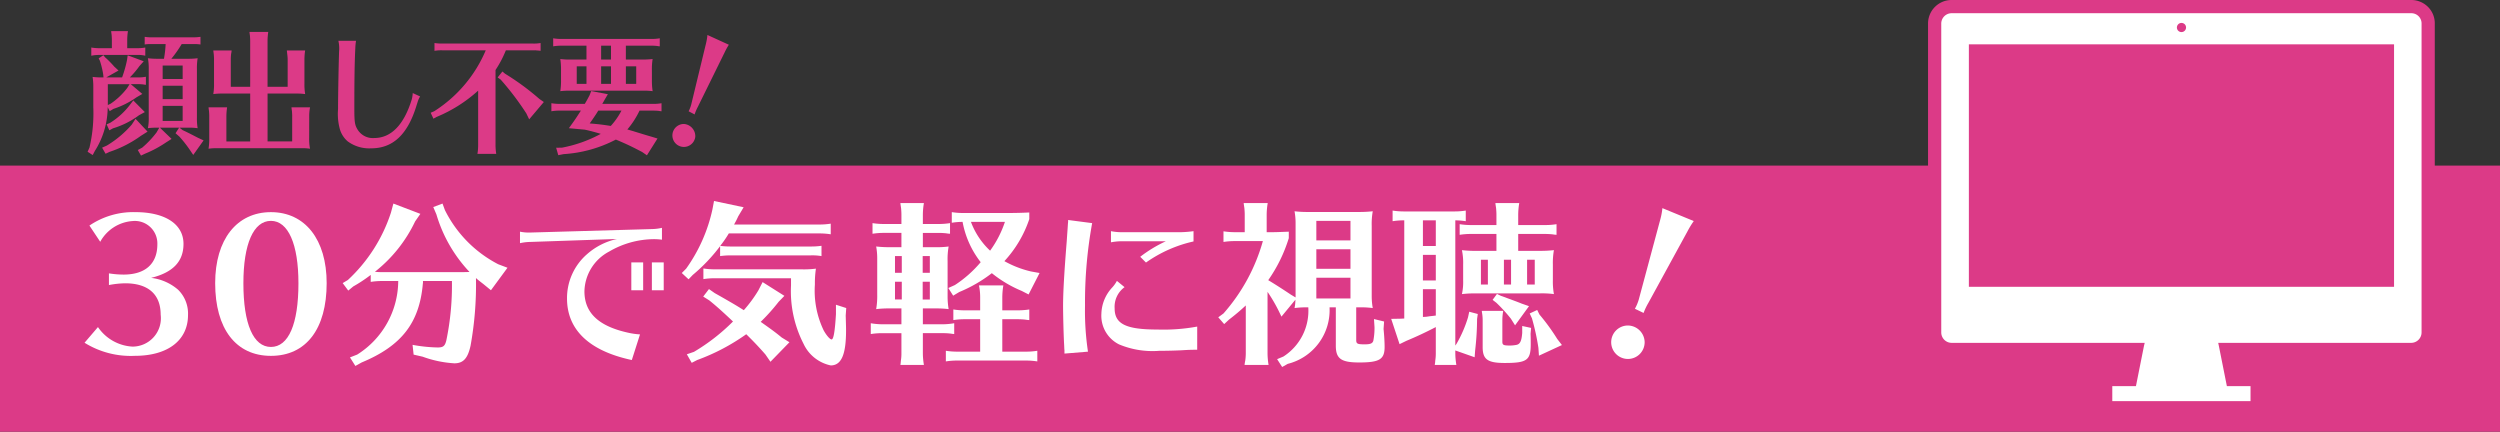
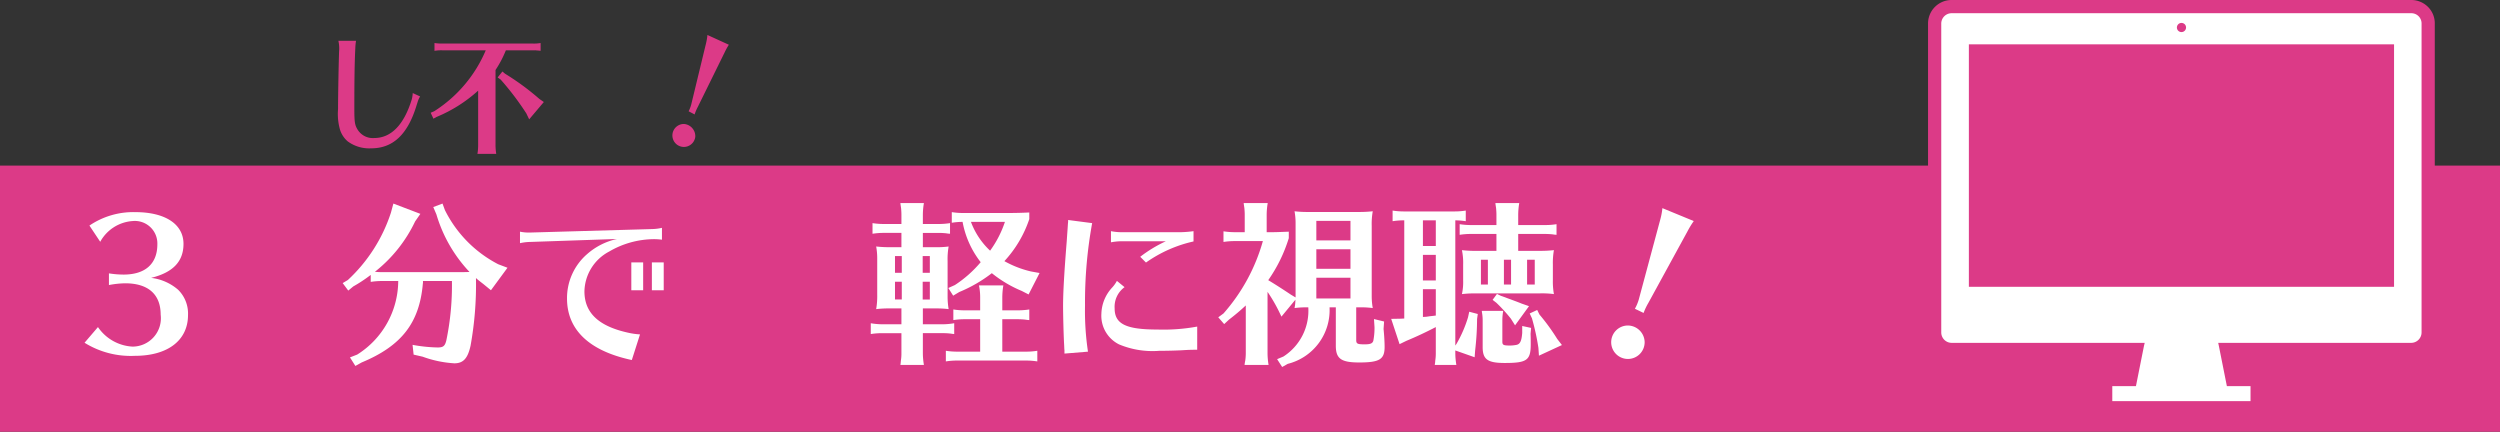
<svg xmlns="http://www.w3.org/2000/svg" viewBox="0 0 189.2 32.673">
  <rect x="0" y="0" width="189.2" height="32.673" fill="#333333" stroke="none" />
  <defs>
    <style>.a{fill:#dc3a87;}.b{fill:#fff;}</style>
  </defs>
  <rect class="a" y="12.531" width="189.2" height="20.142" />
  <path class="b" d="M6.768,17.071a5.908,5.908,0,0,1,3.467-1.017c2.268,0,3.652.911,3.652,2.402,0,1.333-.791,2.164-2.452,2.574a3.787,3.787,0,0,1,2.043.897,2.527,2.527,0,0,1,.751,1.914c0,1.914-1.529,3.088-4.021,3.088a6.619,6.619,0,0,1-3.81-.99L7.414,24.753a3.382,3.382,0,0,0,2.61,1.478A2.147,2.147,0,0,0,12.16,23.816c0-1.544-.949-2.376-2.69-2.376a7.078,7.078,0,0,0-1.226.132v-.884a7.083,7.083,0,0,0,1.107.092c1.648,0,2.558-.818,2.558-2.296A1.705,1.705,0,0,0,10.05,16.728,3.034,3.034,0,0,0,7.585,18.299Z" />
-   <path class="b" d="M20.503,26.931c-2.65,0-4.219-2.046-4.219-5.504,0-3.3,1.635-5.372,4.219-5.372s4.219,2.072,4.219,5.372C24.722,24.898,23.166,26.931,20.503,26.931Zm0-10.216c-1.318,0-2.083,1.742-2.083,4.725,0,3.075.751,4.817,2.083,4.817s2.083-1.729,2.083-4.817C22.587,18.47,21.809,16.715,20.503,16.715Z" />
  <path class="b" d="M31.418,16.754a10.672,10.672,0,0,1-3.045,3.814,4.191,4.191,0,0,0,.554.026h5.854c.369,0,.448,0,.751-.013a10.785,10.785,0,0,1-2.505-4.356l-.237-.555.699-.264.185.501a9.24,9.24,0,0,0,4.034,4.092l.699.264-1.252,1.703-.58-.475c-.224-.171-.303-.237-.422-.33l-.132-.119a26.051,26.051,0,0,1-.409,5.121c-.211.963-.554,1.333-1.226,1.333a8.435,8.435,0,0,1-2.399-.501l-.685-.158-.079-.739a11.437,11.437,0,0,0,1.898.198c.422,0,.554-.105.659-.541a20.48,20.48,0,0,0,.422-4.487H32.011V21.4l-.013.105c-.264,2.93-1.608,4.672-4.628,5.926l-.475.264-.409-.647.541-.211a6.613,6.613,0,0,0,3.111-5.57H28.926a5.651,5.651,0,0,0-.87.066v-.528a10.941,10.941,0,0,1-1.318.871l-.382.316-.422-.567.396-.238a12.023,12.023,0,0,0,3.256-5.095l.185-.686,2.043.779Z" />
  <path class="b" d="M39.353,17.533a3.249,3.249,0,0,0,.751.066l9.268-.264a3.611,3.611,0,0,0,.725-.092V18.14a4.787,4.787,0,0,0-.633-.04,6.783,6.783,0,0,0-3.362.937,3.487,3.487,0,0,0-1.872,3.009c0,1.637,1.081,2.653,3.349,3.142a5.396,5.396,0,0,0,.857.119l-.62,1.94c-3.217-.686-4.904-2.284-4.904-4.659a4.404,4.404,0,0,1,1.516-3.353,5.061,5.061,0,0,1,2.268-1.149l-6.605.225a3.753,3.753,0,0,0-.738.092Zm9.321,2.323v2.112h-.896V19.856Zm1.556,0v2.112h-.896V19.856Z" />
-   <path class="b" d="M62,16.992a5.326,5.326,0,0,0,.87-.066v.805a5.54,5.54,0,0,0-.87-.066H55.157a8.628,8.628,0,0,1-.646.937l.04.013h.013a5.96,5.96,0,0,0,.765.04H61.34a5.396,5.396,0,0,0,.831-.053v.779a4.064,4.064,0,0,0-.831-.053H55.329a5.61,5.61,0,0,0-.831.053v-.752a13.054,13.054,0,0,1-2.07,2.178l-.317.33-.514-.475.33-.33a12.143,12.143,0,0,0,1.991-4.487l.119-.634,2.241.475-.409.686a6.586,6.586,0,0,1-.316.62ZM57.57,24.357c.896.633,1.094.779,1.595,1.188l.58.356-1.437,1.478-.382-.554c-.448-.515-.923-1.017-1.45-1.531a15.62,15.62,0,0,1-3.718,1.954l-.409.211L51.98,26.812l.54-.185a14.866,14.866,0,0,0,2.953-2.296c-.712-.673-1.266-1.175-1.793-1.597l-.461-.29.435-.567.435.304.514.29c1.055.607,1.121.647,1.688,1.003a9.975,9.975,0,0,0,1.107-1.505l.316-.62L59.363,22.39l-.435.449a14.619,14.619,0,0,1-1.252,1.413Zm-3.467-3.3a5.638,5.638,0,0,0-.87.066v-.805a5.765,5.765,0,0,0,.87.066H60.668a7.076,7.076,0,0,0,1.081-.053,7.573,7.573,0,0,0-.079,1.003v.211a6.915,6.915,0,0,0,.672,3.471c.224.396.475.673.593.673.145,0,.251-.581.33-1.914v-.713l.778.25-.04.568c.026.884.026.911.026,1.135,0,1.822-.356,2.64-1.16,2.64A2.933,2.933,0,0,1,60.813,26.02a8.718,8.718,0,0,1-.949-4.409v-.554Z" />
  <path class="b" d="M69.842,24.541h1.516a5.16,5.16,0,0,0,.857-.079v.818l-.132-.013a4.27,4.27,0,0,0-.725-.053H69.842v1.531a5.542,5.542,0,0,0,.079.871h-1.78l.013-.066.026-.264a3.357,3.357,0,0,0,.04-.541V25.215H66.77a5.432,5.432,0,0,0-.87.066v-.818a5.405,5.405,0,0,0,.87.079h1.45V23.341H67.179a7.93,7.93,0,0,0-.87.053,5.935,5.935,0,0,0,.079-1.109V19.605a5.034,5.034,0,0,0-.079-.951,8.425,8.425,0,0,0,1.081.053H68.22V17.625H66.902a5.539,5.539,0,0,0-.87.066v-.805a5.538,5.538,0,0,0,.87.066H68.22V16.24c0-.172-.013-.33-.026-.488l-.04-.264-.013-.119h1.78a5.413,5.413,0,0,0-.079.871v.712h1.173a5.585,5.585,0,0,0,.883-.066v.805l-.145-.013-.185-.026c-.145-.013-.33-.026-.554-.026H69.842V18.708h.87a7.01,7.01,0,0,0,1.081-.053,5.397,5.397,0,0,0-.079,1.096v2.746a5.655,5.655,0,0,0,.079.897,7.754,7.754,0,0,0-.87-.053H69.842Zm-1.595-5.161h-.514V20.648h.514Zm-.514,1.94v1.346h.514V21.321Zm2.637-.673V19.381h-.541V20.648Zm-.541,2.02h.541V21.321h-.541Zm6.025,3.946h1.78a5.327,5.327,0,0,0,.87-.066v.805a5.53,5.53,0,0,0-.87-.066H72.439a5.486,5.486,0,0,0-.857.066v-.805a5.61,5.61,0,0,0,.857.066h1.74V24.159H73.006a5.333,5.333,0,0,0-.857.066V23.42a5.375,5.375,0,0,0,.857.066h1.173V22.482a4.326,4.326,0,0,0-.092-.884h1.846a5.801,5.801,0,0,0-.079.884v1.004h1.16a5.574,5.574,0,0,0,.883-.066v.805l-.145-.013-.185-.026c-.145-.014-.33-.027-.554-.027h-1.16Zm-3.586-5.042a8.929,8.929,0,0,0,1.951-1.729,7,7,0,0,1-1.371-3.049,4.836,4.836,0,0,0-.817.066v-.805a5.431,5.431,0,0,0,.87.066H76.104c.804,0,1.2-.013,1.793-.04v.502a8.821,8.821,0,0,1-1.885,3.181,7.655,7.655,0,0,0,2.004.779l.659.119-.831,1.623-.514-.264a9.193,9.193,0,0,1-2.268-1.346A10.681,10.681,0,0,1,72.597,22.1l-.461.277-.369-.581Zm1.213-4.778a5.694,5.694,0,0,0,1.45,2.178,7.968,7.968,0,0,0,1.121-2.178Z" />
  <path class="b" d="M80.558,26.495c-.013-.053-.013-.211-.026-.435-.04-.686-.079-2.27-.079-2.904,0-1.003.092-2.6.277-4.897.04-.594.053-.765.066-.95l.026-.396a1.439,1.439,0,0,0,.013-.264l1.819.237a33.336,33.336,0,0,0-.54,6.23,20.848,20.848,0,0,0,.224,3.498l-1.78.145Zm10.046-.026c-.54,0-.751.013-1.173.04-.554.026-1.107.04-1.688.04a6.562,6.562,0,0,1-3.059-.488,2.424,2.424,0,0,1-1.331-2.323,3.028,3.028,0,0,1,.831-1.993,2.408,2.408,0,0,0,.343-.488l.58.475a1.834,1.834,0,0,0-.751,1.61c0,1.174.857,1.597,3.23,1.597a14.041,14.041,0,0,0,3.019-.224Zm-5.788-8.21a4.29,4.29,0,0,0-.738.08v-.845a4.156,4.156,0,0,0,.738.079h4.548a8.357,8.357,0,0,0,.962-.079v.779a9.985,9.985,0,0,0-3.599,1.597l-.435-.436a9.966,9.966,0,0,1,1.938-1.175Z" />
  <path class="b" d="M102.639,25.73c0,.29.092.33.646.33.422,0,.58-.066.646-.264a5.067,5.067,0,0,0,.092-1.029l-.04-.621.765.185-.04.567c.053.515.079,1.03.079,1.359,0,.938-.382,1.175-1.925,1.175-1.371,0-1.767-.291-1.767-1.267V23.261h-.475a4.188,4.188,0,0,1-3.164,4.276l-.422.238-.382-.594.475-.198a4.117,4.117,0,0,0,1.885-3.722h-.04a6.641,6.641,0,0,0-1.002.053,3.12,3.12,0,0,0,.066-.633l-1.055,1.28-.237-.488a12.187,12.187,0,0,0-.817-1.386v4.659a5.529,5.529,0,0,0,.079.871H94.188a3.076,3.076,0,0,1,.053-.33,4.038,4.038,0,0,0,.04-.541v-3.63a15.983,15.983,0,0,1-1.266,1.069l-.369.343-.448-.515.396-.29a13.957,13.957,0,0,0,2.98-5.478H93.463a5.597,5.597,0,0,0-.87.066v-.805a5.767,5.767,0,0,0,.87.066h.738V16.24c0-.172-.013-.33-.026-.488l-.04-.264-.013-.119h1.819a5.413,5.413,0,0,0-.079.871v1.333h.092c.448,0,.593,0,1.213-.026l.369-.013v.488a11.349,11.349,0,0,1-1.556,3.181c.422.251,1.187.739,1.714,1.096l.356.211V16.952a5.08,5.08,0,0,0-.079-.963,8.277,8.277,0,0,0,1.055.053h3.77a9.228,9.228,0,0,0,1.094-.053,5.535,5.535,0,0,0-.079,1.109v5.358a5.185,5.185,0,0,0,.079.858,6.823,6.823,0,0,0-1.094-.053h-.158Zm-.435-9.015H99.62v1.478h2.584Zm0,2.151H99.62v1.478h2.584ZM99.62,21.018v1.571h2.584V21.018Z" />
  <path class="b" d="M110.138,26.746a5.542,5.542,0,0,0,.079.871h-1.635l.026-.172.013-.158a3.477,3.477,0,0,0,.04-.541V24.753c-.712.37-1.463.726-2.228,1.042l-.514.251-.633-1.914.699-.013.29-.013V16.675a5.585,5.585,0,0,0-.883.066v-.805a5.539,5.539,0,0,0,.87.066h3.797a5.325,5.325,0,0,0,.87-.066v.805a5.474,5.474,0,0,0-.791-.066v9.477l.092-.132a9.417,9.417,0,0,0,.87-2.006l.092-.422.646.171-.053.383a21.031,21.031,0,0,1-.145,2.363l-.04.528-1.463-.515Zm-2.452-10.071v1.94h.976v-1.94Zm0,2.613v1.94h.976v-1.94Zm0,2.6v2.099l.237-.013c.119-.013.251-.04.396-.053l.343-.04V21.889Zm8.82-2.904a9.229,9.229,0,0,0,1.094-.053,5.628,5.628,0,0,0-.079,1.096v1.174a5.375,5.375,0,0,0,.079,1.056,6.823,6.823,0,0,0-1.094-.053h-4.997a8.134,8.134,0,0,0-.87.053,4.252,4.252,0,0,0,.092-1.056V20.028a4.718,4.718,0,0,0-.092-1.096,9,9,0,0,0,1.081.053H113.25v-1.28h-1.912a5.539,5.539,0,0,0-.87.066v-.805a5.486,5.486,0,0,0,.87.066H113.25V16.24c0-.172-.013-.33-.026-.488l-.04-.264-.013-.119h1.806a5.413,5.413,0,0,0-.079.871v.792h2.03a5.276,5.276,0,0,0,.87-.066v.805l-.145-.013-.185-.026c-.145-.013-.316-.026-.54-.026h-2.03v1.28Zm-4.43.673v1.874h.527V19.658Zm3.757,5.609c.013.317.013.607.013.779,0,1.214-.277,1.425-1.964,1.425-1.292,0-1.674-.264-1.674-1.201V24.212a3.341,3.341,0,0,0-.053-.568l-.013-.119h1.622a4.241,4.241,0,0,0-.066.686v1.649c0,.251.092.29.58.29a2.537,2.537,0,0,0,.435-.04c.316-.04.435-.264.488-.911v-.528l.672.145ZM113.592,22.39l.119.04.461.172c.435.158.751.277.976.37l.567.198L114.66,24.621l-.316-.502A11.833,11.833,0,0,0,113.25,22.918l-.29-.224.33-.449Zm.224-2.732v1.874h.541V19.658Zm1.754,0v1.874h.58V19.658Zm.936,4.145a15.555,15.555,0,0,1,1.345,1.848l.356.462-1.74.805-.04-.594a17.875,17.875,0,0,0-.488-2.231l-.171-.37.567-.264Z" />
  <path class="b" d="M124.467,25.901a1.266,1.266,0,1,1-1.266-1.267A1.284,1.284,0,0,1,124.467,25.901Zm-.738-2.534a3.369,3.369,0,0,0,.29-.686L125.64,16.649a5.192,5.192,0,0,0,.171-.897l2.373.977a6.999,6.999,0,0,0-.475.779l-2.966,5.425a4.702,4.702,0,0,0-.356.752Z" />
-   <path class="a" d="M9.24,5.859a9.002,9.002,0,0,0,.378-1.341l.045-.331,1.215.451-.324.36a6.626,6.626,0,0,1-.729.861h.63a3.124,3.124,0,0,0,.586-.05v.61l-.09-.01a2.599,2.599,0,0,0-.495-.04H9.897l.874.74-.432.251a6.53,6.53,0,0,1-1.756.881l-.279.17L8.15,8.111a6.205,6.205,0,0,1-.972,3.313l-.162.311-.387-.25.144-.32a11.367,11.367,0,0,0,.288-3.053V6.629a4.574,4.574,0,0,0-.054-.81,5.168,5.168,0,0,0,.738.04h.09l-.027-.24a6.41,6.41,0,0,0-.252-1.031l-.09-.17.36-.24.117.15a7.522,7.522,0,0,1,.702.71l.324.3-.927.52ZM8.466,3.016c0-.13-.009-.25-.018-.37l-.027-.2-.009-.09h1.27a4.576,4.576,0,0,0-.054.661V3.647H10.41a3.129,3.129,0,0,0,.585-.05v.621a2.194,2.194,0,0,0-.585-.06H7.503a2.794,2.794,0,0,0-.594.06V3.597a3.557,3.557,0,0,0,.594.05h.963Zm2.701,6.947-.495.31a8.761,8.761,0,0,1-2.386,1.222l-.297.14-.261-.46.36-.16a7.807,7.807,0,0,0,1.882-1.582l.288-.441ZM10.96,8.482l-.441.24a6.334,6.334,0,0,1-1.971.991l-.271.15-.207-.45.271-.12A5.615,5.615,0,0,0,9.789,7.991l.297-.39ZM8.385,7.841A5.354,5.354,0,0,0,9.627,6.66l.18-.29H8.16v1.581Zm4.6,2.672-.441.28a8.473,8.473,0,0,1-1.576.841l-.297.141-.243-.421.333-.18a7.209,7.209,0,0,0,1.08-1.142l.216-.37h-.243a4.627,4.627,0,0,0-.621.04,3.748,3.748,0,0,0,.063-.821V5.249a4.047,4.047,0,0,0-.063-.841,5.619,5.619,0,0,0,.748.04h.468a8.225,8.225,0,0,0,.126-1.111H11.526a2.804,2.804,0,0,0-.576.03v-.581a3.089,3.089,0,0,0,.576.04h3.052a3.567,3.567,0,0,0,.594-.04v.581a3.056,3.056,0,0,0-.594-.03H13.75a9.077,9.077,0,0,1-.783,1.111H14.21a5.703,5.703,0,0,0,.747-.04,4.79,4.79,0,0,0-.054.841V8.882a4.623,4.623,0,0,0,.054.821,4.186,4.186,0,0,0-.747-.04h-.63l.252.191c.351.16.657.32,1.162.58l.414.191-.783,1.101-.243-.36a9.05,9.05,0,0,0-.81-1.031l-.288-.251.27-.42h-1.45ZM12.31,4.958V5.979h1.513V4.958ZM13.822,6.49H12.31V7.5h1.513ZM12.31,8.011V9.152h1.513V8.011Z" />
-   <path class="a" d="M23.398,10.423a3.954,3.954,0,0,0,.063.831,4.339,4.339,0,0,0-.594-.04H16.404a4.626,4.626,0,0,0-.622.04,4.567,4.567,0,0,0,.054-.831V8.782c0-.14-.009-.24-.018-.37l-.027-.19-.009-.1H17.187a4.81,4.81,0,0,0-.054.661v1.922h1.801V7.08h-2.17a4.722,4.722,0,0,0-.621.04,4.432,4.432,0,0,0,.054-.821V4.478c0-.13-.009-.25-.018-.371l-.027-.2-.009-.09h1.386l-.009.1-.027.15a3.657,3.657,0,0,0-.027.411V6.57h1.468V3.076c0-.14-.009-.24-.018-.371l-.027-.19-.009-.1h1.422a4.892,4.892,0,0,0-.054.661V6.57h1.522V4.478c0-.13-.027-.35-.063-.661h1.387a4.499,4.499,0,0,0-.054.661V6.299a4.576,4.576,0,0,0,.054.821,4.938,4.938,0,0,0-.585-.04h-2.26v3.623h1.864V8.782c0-.14-.009-.24-.018-.37l-.027-.19-.009-.1h1.405a3.465,3.465,0,0,0-.063.661Z" />
  <path class="a" d="M31.795,7.3a1.604,1.604,0,0,0-.153.311.183.183,0,0,0-.018.05l-.135.431c-.666,2.112-1.773,3.133-3.394,3.133a2.749,2.749,0,0,1-1.773-.52,1.91,1.91,0,0,1-.604-.941,4.355,4.355,0,0,1-.135-1.501c0-1.071.054-3.773.081-4.404.009-.1.009-.17.009-.21a2.743,2.743,0,0,0-.063-.56h1.333a4.585,4.585,0,0,0-.054.58c-.054,1.091-.072,2.333-.072,4.564,0,1.022.036,1.251.27,1.612a1.35,1.35,0,0,0,1.233.601c1.287,0,2.26-1.011,2.845-2.933a2.548,2.548,0,0,0,.072-.47Z" />
  <path class="a" d="M38.284,3.807a8.173,8.173,0,0,1-.783,1.491v5.686a4.476,4.476,0,0,0,.054.661H36.132a3.801,3.801,0,0,0,.054-.661V6.86a10.887,10.887,0,0,1-3.151,1.992l-.234.13-.207-.45.261-.11a10.143,10.143,0,0,0,3.907-4.614H33.485a2.88,2.88,0,0,0-.603.04V3.256a3.535,3.535,0,0,0,.603.04H40.31a2.883,2.883,0,0,0,.603-.04v.591a2.301,2.301,0,0,0-.306-.03.314.314,0,0,0-.099-.01H38.284Zm-.063,1.771a19.14,19.14,0,0,1,2.602,1.912l.334.23L40.048,9.032l-.216-.45a21.257,21.257,0,0,0-1.944-2.562l-.225-.16.36-.45Z" />
-   <path class="a" d="M48.4,8.372a6.467,6.467,0,0,1-.927,1.431H47.5l.036.01c.207.06.378.11.504.15l.783.24.234.07.243.07.459.14-.801,1.271-.36-.25c-.801-.42-1.125-.57-1.774-.851l-.216-.09a9.833,9.833,0,0,1-3.952,1.101l-.405.08-.162-.561.45-.01a10.025,10.025,0,0,0,2.926-1.041c-.316-.101-.829-.24-1.215-.32l-1.197-.11c.405-.561.513-.711.909-1.331H42.323a3.48,3.48,0,0,0-.594.05v-.61a3.549,3.549,0,0,0,.594.05h1.935c.117-.2.189-.32.36-.65l.126-.32,1.26.24-.225.38c-.09.17-.099.17-.198.351h3.889a3.275,3.275,0,0,0,.594-.05v.61l-.099-.01L49.84,8.391a3.585,3.585,0,0,0-.369-.019Zm.937-2.383a5.591,5.591,0,0,0,.054.911,4.901,4.901,0,0,0-.64-.04H43.088a5.578,5.578,0,0,0-.684.04,5.018,5.018,0,0,0,.054-.861V5.318a5.186,5.186,0,0,0-.054-.851,5.817,5.817,0,0,0,.792.04h1.188V3.457H42.459a3.465,3.465,0,0,0-.594.05v-.61a3.534,3.534,0,0,0,.594.05h6.878a3.269,3.269,0,0,0,.594-.05v.61l-.099-.01-.126-.02a3.415,3.415,0,0,0-.369-.02H47.365V4.507h1.188a6.932,6.932,0,0,0,.837-.04,4.91,4.91,0,0,0-.054.861Zm-4.952-.971h-.738v1.331h.738Zm.892,3.353c-.171.29-.415.641-.648.971.612.05.972.09,1.594.19a5.459,5.459,0,0,0,.81-1.161Zm.963-4.915h-.747V4.507h.747Zm0,1.562h-.747v1.331h.747Zm1.909,1.331V5.018h-.783v1.331Z" />
  <path class="a" d="M52.62,10.343a.869.869,0,1,1-.864-.961A.929.929,0,0,1,52.62,10.343Zm-.504-1.922a2.696,2.696,0,0,0,.198-.52l1.107-4.574a4.279,4.279,0,0,0,.117-.681l1.621.74a5.391,5.391,0,0,0-.324.591L52.81,8.091a3.736,3.736,0,0,0-.243.57Z" />
  <path class="a" d="M184.264,1.805a1.745,1.745,0,0,0-.502-1.27A1.787,1.787,0,0,0,182.492,0H147.695a1.783,1.783,0,0,0-1.781,1.782v23.38a1.785,1.785,0,0,0,1.781,1.785h0v.014H161.08l-.252,1.261h-.97a1,1,0,0,0-1,1v1.137a1,1,0,0,0,1,1H170.32a1,1,0,0,0,1-1V29.222a1,1,0,0,0-1-1h-.969l-.252-1.261h12.083v-.014h1.301a1.785,1.785,0,0,0,1.781-1.785Z" />
  <path class="b" d="M149.004,3.357h32.178v18.348h-32.178Zm16.089-1.621a.342.342,0,0,1,.347.347.346.346,0,1,1-.347-.347ZM147.695,1a.787.787,0,0,0-.781.782v23.38a.789.789,0,0,0,.781.785h14.617l-.053.216-.611,3.059h-1.79v1.137H170.32v-1.137h-1.79l-.61-3.059-.046-.216h14.609a.789.789,0,0,0,.781-.785V1.782a.773.773,0,0,0-.772-.782Z" />
</svg>